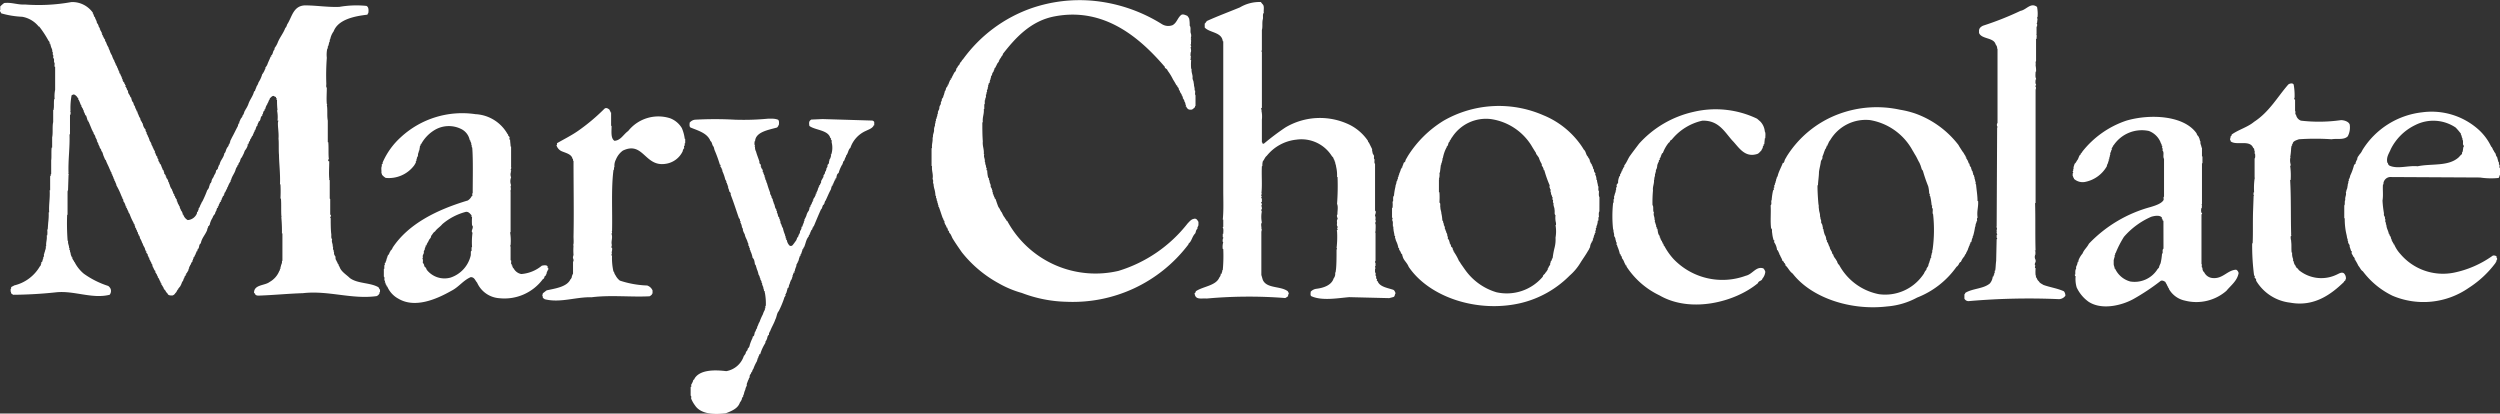
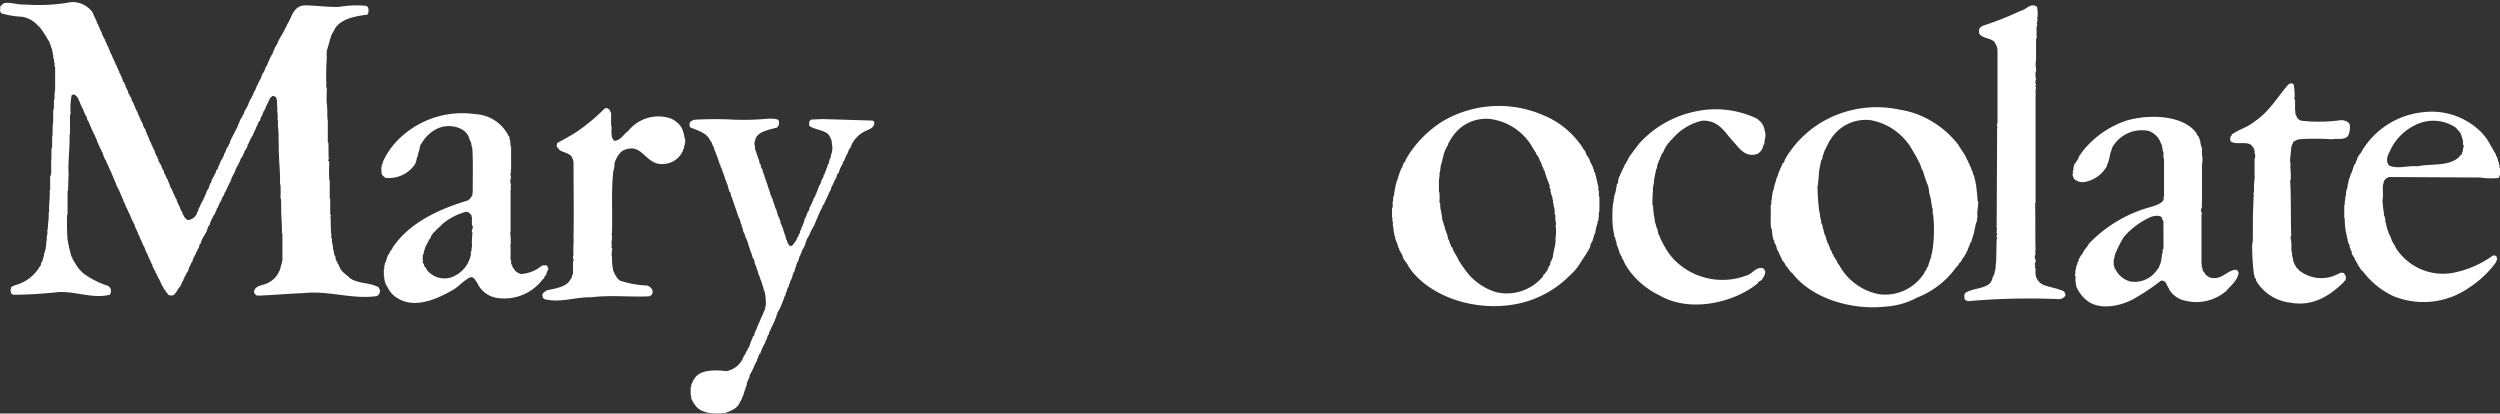
<svg xmlns="http://www.w3.org/2000/svg" width="241.83" height="40" viewBox="0 0 241.83 40">
  <rect x="0" y="0" width="241.83" height="40" fill="#333333" stroke="none" />
  <g id="グループ_7469" data-name="グループ 7469" transform="translate(-172.305 -267.268)">
-     <path id="パス_49030" data-name="パス 49030" d="M379.887,269.6a1.159,1.159,0,0,0,1.038.1c.424-.237.471-.712.85-1,.189-.094.424.047.566.095a.97.97,0,0,1,.189.284,3.181,3.181,0,0,1,.047.664c.141.189.047.474.095.712a.672.672,0,0,1,0,.522h.047v.095h-.047c.094.095,0,.333.047.475h-.048v.094c.048.094.095.1,0,.19,0,.094.094.378,0,.521,0,.142-.048.333.047.427,0,.048-.1.047-.047.1.048,0-.048.095,0,.047v.046c-.094.048.048.1.048.1a5.157,5.157,0,0,0,0,.853h.047c-.047.332.094.523.094.807-.046.238.142.38.095.617H383c-.047.236.094.378.047.662h.048c.047.144-.046.38.047.476v1.042c0-.047-.048,0-.048.049v.047a1.5,1.5,0,0,1-.283.237c-.189.047-.425,0-.472-.142-.094,0,0-.143-.141-.142,0-.1.047-.142,0-.19h-.048c.048-.142-.046-.237-.092-.333a.176.176,0,0,0-.047-.141c-.047-.048,0-.095-.048-.095h-.048c0-.046.047-.094,0-.142h-.047c0-.047.046-.094,0-.142h-.047a.363.363,0,0,0-.094-.237c-.048-.047,0-.094-.048-.094h-.048c.048-.237-.14-.143-.093-.379h-.048c0-.048,0-.095-.047-.1-.048-.046,0-.093-.047-.093h-.047c0-.048.046-.1,0-.1H381.3a6.329,6.329,0,0,0-.33-.569,5.1,5.1,0,0,0-.519-.853c-.047-.143-.142-.19-.283-.284,0-.047.046-.094,0-.095-2.36-2.751-5.806-5.787-10.619-4.886-2.359.427-3.869,2.135-5.049,3.651v.1c-.143.094-.142.236-.285.377v.048a.046.046,0,0,0-.047.047v.048c-.048,0-.048,0-.047.048v.047c-.046.1-.189.19-.189.332-.047-.047-.047,0-.046.048v.047c-.048,0-.1,0-.047.047v.048c-.047,0-.095.048-.047.048v.047c-.094,0-.094.048-.094.094v.047l-.047.049v.094c-.047-.047-.046,0-.047.047v.047a.4.4,0,0,0-.142.285c0,.095-.142.095-.094.285-.048,0-.049.048-.048.094v.1h-.047c-.048.047,0,.094,0,.19-.094-.048-.046.047-.047.094v.047c-.094,0-.095.048-.094.1v.048c-.1.047,0,.237-.094.283.047.19-.142.238-.048.427-.141.047,0,.237-.141.285.094.236-.094.332-.048.523h-.046v.377h-.047v.474h-.047c.047.475-.141.759-.095,1.233l-.046.095c0,.57,0,1.187.046,1.8-.046.473.142.758.094,1.232h.049c-.1.285.094.428.047.758.094.048,0,.19.094.286l.047.283h.047c0,.094-.047.191,0,.238h.047a3.244,3.244,0,0,0,.095.712c.142.047,0,.238.142.285-.047.236.142.331.094.568.048.142.142.191.141.38h.047c0,.048-.047.144,0,.191h.047c0,.047-.047.143,0,.191h.049c0,.046,0,.094,0,.141h.047c0,.049,0,.143.047.144.047.047,0,.142.047.141h.047c.094.286.189.569.285.806.14.142.188.38.329.521a2.765,2.765,0,0,0,.189.38c.094.1.142.237.235.331.047.047,0,.1.047.1h.047a9.713,9.713,0,0,0,10.759,4.838,13.462,13.462,0,0,0,6.7-4.6c.191-.19.331-.38.568-.427.283-.1.377.141.472.283v.286c0,.142-.142.236-.094.379-.189.143-.141.378-.237.474-.282.285-.33.758-.612.949a.354.354,0,0,1-.1.19,14.011,14.011,0,0,1-11.7,5.454,12.879,12.879,0,0,1-4.342-.854,9.837,9.837,0,0,1-2.263-.949,11.658,11.658,0,0,1-3.54-2.988c-.331-.474-.661-.949-.944-1.423,0-.048,0-.094-.046-.094a.767.767,0,0,0-.237-.381.219.219,0,0,0-.141-.236c0-.048.047-.095,0-.143h-.048a.066.066,0,0,0,0-.1h-.047a.952.952,0,0,0-.189-.378c0-.049.048-.1,0-.1h-.047c0-.094.047-.141,0-.188h-.048c0-.049,0-.1,0-.1h-.048c0-.048,0-.142-.047-.142-.141-.38-.235-.712-.378-1.091h-.047c.047-.19-.093-.238-.046-.381l-.048,0a.357.357,0,0,0-.048-.237c-.047-.049,0-.142-.046-.237h-.048c0-.048.048-.239-.048-.238a2.73,2.73,0,0,0-.093-.615,2.037,2.037,0,0,1-.094-.57h-.048c0-.142.047-.331-.046-.427.093-.474-.1-.76-.049-1.232l-.047-.047V281.6l.047,0c-.047-.425.095-.616.048-1.043h.047c-.047-.334.141-.475.095-.808l.047-.235c.093-.048,0-.284.093-.333v-.189h.046v-.238h.048c.046-.047,0-.142.047-.191a.587.587,0,0,0,.047-.282h.048c0-.046,0-.141,0-.189.047-.142.14-.237.14-.38,0-.282.189-.282.142-.568.047,0,.047-.048.047-.1V277c.095.048.048-.048.048-.095v-.048c.046-.094.187-.19.14-.331h.048c-.048,0,.095-.189.047-.331.048.047.095,0,.047-.046v-.049c.14-.095.094-.332.188-.379.048-.095.142-.141.1-.284.047.047.093,0,.094-.047v-.047c.048-.1.1-.239.143-.334.046,0,.094-.047.047-.094v-.048c.047,0,.094,0,.1-.048l0-.047.048-.046v-.048c.094-.143.141-.284.236-.426.141-.1.141-.237.188-.379a.406.406,0,0,0,.142-.238c.142-.048.142-.19.235-.332.1-.048.143-.238.237-.285a13.817,13.817,0,0,1,6.7-4.979,14.359,14.359,0,0,1,5.71-.712,15.248,15.248,0,0,1,6.843,2.276" transform="translate(-95.192 0)" fill="#fff" />
-     <path id="パス_49031" data-name="パス 49031" d="M416.475,267.827c.236.191.094.57.141.854-.141.141-.047.428-.093.616-.094.332,0,.76-.094,1.043v1.992a.046.046,0,0,0-.048.046l.049.1v5.406h-.048c-.048.048,0,.191.048.238h-.048a2.728,2.728,0,0,1,.047.9v2.18h.047c-.047.142.094.142.141.142a23.51,23.51,0,0,1,2.076-1.565,6.552,6.552,0,0,1,6.277-.239,4.692,4.692,0,0,1,1.746,1.566.065.065,0,0,0,0,.094h.046l.331.665v.236h.046c-.047.189.094.285.142.427,0,.094-.048.283.048.331,0,.142-.048.38.047.427,0,1.518,0,3.083,0,4.554h.047c.094.238-.142.427,0,.569v.284h-.046a.179.179,0,0,1,0,.284h.047l-.047.047c.093.047.047.522.047.806l-.047.048.046.094v2.7a.176.176,0,0,0-.047.142.047.047,0,0,0,.046.049v.33c-.047-.046-.047.048-.047.048l.046.189h-.046s0,.332,0,.38h.047c.047.1-.047.286.047.333.049.095-.047.284.1.284,0,.048-.048.143,0,.19h.046c.19.569.945.664,1.511.854.141.047.188.237.236.332-.1.143-.048.332-.236.378l-.378.1-3.87-.095c-1.132.095-2.643.379-3.68-.1-.1-.095-.046-.285-.047-.427a.921.921,0,0,1,.566-.284c.756-.094,1.463-.379,1.652-1a.692.692,0,0,0,.143-.57h.046l.048-.379c.046-.521.046-1.233.046-1.848l.049-.048a.063.063,0,0,1,0-.093h-.047a9.153,9.153,0,0,0,.047-1.611c-.094-.143.19-.191,0-.238a.432.432,0,0,0,.048-.236c-.1-.1-.049-.237-.048-.381,0,0-.047-.236.048-.332.047-.094-.1-.189-.048-.427h.048l-.048-.047h.048c-.048-.142.095-.71-.048-1a23.267,23.267,0,0,0,.048-2.608h-.049a3.422,3.422,0,0,0-.093-1c0-.142-.095-.285-.094-.475-.1,0,0-.142-.095-.142,0-.046,0-.095,0-.095h-.047c0-.188-.142-.237-.19-.331a3.474,3.474,0,0,0-3.4-1.565,4.244,4.244,0,0,0-2.879,1.565c-.188.143-.236.379-.377.521a1.465,1.465,0,0,0-.048.475h-.047c-.048.852.047,1.85-.048,2.656h.048v.094c-.049-.044-.1,0-.048.048,0,.046-.047.047,0,.095h.047c-.095,0,0,.047,0,.095-.1,0-.049.048-.049.095a.047.047,0,0,0,.048.047v.333c-.049,0-.1.047-.049.094,0,0-.047.047,0,.046h.048v.189c-.048,0-.1.049-.049.049a.7.7,0,0,1,.049.332h-.048c0,.047,0,.143,0,.191h.048a2.8,2.8,0,0,0,0,1.089c-.142.189,0,.428-.049.665h.048v.1h-.048c0,.095.094,0,0,.095v4.221c.048.141.094.331.142.473.376.855,1.7.57,2.406,1.091.047.048.046.144.094.143.048.143-.094.191-.047.331a1.393,1.393,0,0,1-.284.19,45.218,45.218,0,0,0-7.6.048c-.425-.047-.991.143-1.133-.332l-.047-.189c.095,0,.094-.095.141-.191.708-.473,1.935-.521,2.265-1.326a.543.543,0,0,0,.142-.381c.094.048.093,0,.094-.046v-.048a.421.421,0,0,0,.047-.237h.047a14.846,14.846,0,0,0,.048-2.04h-.048a1.531,1.531,0,0,1,.048-.664c-.094,0-.047-.237-.047-.331.048,0,.048-.095.047-.142h-.048v-.332h.048c0-.189.046-.473-.048-.616v-.048h.048c0-.095,0-.522,0-.712h-.048c.094-.854.048-1.943.048-2.845V271.432h-.048c-.094-.9-1.274-.806-1.746-1.329v-.379c.1-.046.142-.237.284-.285.943-.427,2.076-.853,3.115-1.279a3.716,3.716,0,0,1,2.029-.523Z" transform="translate(-122.06 -0.174)" fill="#fff" />
    <path id="パス_49032" data-name="パス 49032" d="M181.3,268.707c0,.048-.048.094,0,.094h.047c0,.047-.047.094,0,.095h.047c-.047.142.047.191.094.237.048.238.189.332.189.57h.046c0,.047,0,.094.049.094.046.049,0,.1.046.143h.048c-.048.143.046.189.094.235v.143h.047a.173.173,0,0,0,.047.142c.048,0,0,.047.048.1h.046c0,.049-.047.1,0,.143h.048c0,.046-.048.094,0,.142h.048c0,.047,0,.095,0,.143h.048a.75.75,0,0,0,.189.33c-.048.095.047.19.094.238a.181.181,0,0,0,.046.143c.047.047,0,.094.047.141h.048a.066.066,0,0,0,0,.1h.047c0,.047-.047.094,0,.094h.047c0,.048,0,.093,0,.142h.046a.168.168,0,0,0,.047.142,1.8,1.8,0,0,0,.235.522,1.818,1.818,0,0,0,.236.522s0,.046,0,.094h.047a.174.174,0,0,0,.048.142c.048.048,0,.1.048.142h.046c0,.048-.047.1,0,.1h.046a.359.359,0,0,0,.095.238.176.176,0,0,0,.049.142c.045.048,0,.095.046.142h.047c0,.047-.047.095,0,.141h.048c0,.05-.047.1,0,.1h.047c0,.046,0,.093,0,.093h.047c0,.048,0,.143.048.142.046.048,0,.1.047.143h.047c0,.047-.047.094,0,.142h.047c0,.048-.047.093,0,.141h.047c-.047.1.047.142.094.19s0,.143.048.144l.048,0c0,.047-.049.094,0,.094h.048c0,.047-.048.143,0,.19h.046c0,.046,0,.094,0,.094h.047a.34.34,0,0,0,.142.284c-.048.237.141.331.189.521.047.048,0,.1.046.094h.048c.047.191.094.427.19.475.047.046,0,.094.047.144h.047c0,.047-.047.1,0,.143h.048c0,.047-.048.095,0,.095h.048c0,.048,0,.142,0,.142h.047a.176.176,0,0,0,.046.143c.047.047,0,.094.047.142h.048c0,.047-.048.095,0,.095h.047a.512.512,0,0,0,.094.285c0,.046,0,.094.048.093,0,.19.188.237.141.427h.048c0,.047,0,.1,0,.1h.048c0,.046,0,.094.047.094.048.048,0,.142.048.142h.046a.938.938,0,0,0,.282.616c-.046.142.048.191.094.284,0,.047,0,.1,0,.142h.048c0,.049,0,.1.047.1,0,.142.142.237.142.427l.048,0c0,.049,0,.1,0,.144h.047c0,.046,0,.093.047.094.047.047,0,.1.047.143h.048c-.047.142.048.19.095.283v.1h.046a.959.959,0,0,0,.191.379c0,.047-.048.095,0,.143h.046c0,.047,0,.093,0,.141h.047a.262.262,0,0,0,.142.237c-.047.143.047.19.095.237a.264.264,0,0,0,.095.284.3.3,0,0,0,.141.238,3.076,3.076,0,0,0,.143.38c.046.046,0,.143.093.143.048.094.047.19.094.237-.047.142.094.189.142.284,0,.047-.048.094,0,.094h.047c0,.048,0,.1,0,.142h.047c0,.047,0,.094.048.094.047.048,0,.1.047.1h.047a.269.269,0,0,0,.095.285c0,.046,0,.143,0,.143h.046a1.063,1.063,0,0,0,.236.521s0,.047,0,.094h.047a.179.179,0,0,0,.048.143c0,.143.095.19.142.283a.067.067,0,0,0,0,.1h.047c0,.143.095.237.189.38,0,.045-.046.094,0,.142h.047c0,.049-.047.1,0,.1h.048c-.047.142.094.189.094.284.048.047,0,.095.049.094h.046c-.047.191.094.237.095.378a.716.716,0,0,1,.189.428h.048a.92.92,0,0,0,.424.521,1.034,1.034,0,0,0,.9-.664v-.094c.046-.047.141-.094.094-.19.047,0,.1-.048.047-.094v-.048a.962.962,0,0,0,.19-.379c.093-.1.093-.237.188-.332a10.634,10.634,0,0,0,.471-1.09.762.762,0,0,0,.189-.333V285.4c.047.048.094,0,.047-.047v-.046c.048,0,.1-.047.047-.1v-.048c.048.047.095,0,.095-.047v-.047l.047-.048v-.094a1.16,1.16,0,0,1,.188-.332c.047-.237.237-.332.235-.617.094-.094.238-.191.189-.331.048,0,.094-.048.047-.048v-.1c.046.047.094,0,.046,0v-.1c.143.047.048-.095.1-.142.094-.332.378-.568.424-.949.142-.094.141-.331.235-.474.048-.141.189-.189.189-.378a.048.048,0,0,0,.048-.048v-.048c.048.046.048,0,.047-.047v-.047c.047,0,.047-.048.047-.1v-.046l.189-.381c.189-.332.378-.758.567-1.09v-.142c0,.046.046,0,.046,0v-.095c.048.047.1,0,.048-.045v-.049c.048,0,.095,0,.048-.047v-.048c.094-.142.094-.284.235-.38-.047-.1.141-.1.048-.189.188-.142.141-.379.283-.522V278.1a2.986,2.986,0,0,0,.283-.522c.141-.474.471-.806.566-1.279.048,0,.094,0,.095-.049V276.2c.046-.094.094-.237.141-.331v-.046a.95.95,0,0,0,.189-.38,2.746,2.746,0,0,0,.377-.853c.047.047.094,0,.047-.046v-.05c.047,0,.095,0,.095-.046V274.4a.165.165,0,0,0,.047-.094v-.047c.049.047.048,0,.049-.048v-.048c.047,0,.093-.047.046-.047v-.1a1.436,1.436,0,0,0,.189-.285c.094-.285.236-.523.33-.806.048.048.095,0,.047-.046v-.049c.188-.092.142-.379.284-.52v-.048c.046,0,.093-.046.046-.046v-.1a2.064,2.064,0,0,0,.283-.474c.189-.521.566-.948.755-1.471.141-.093.141-.331.235-.425.425-.712.567-1.707,1.652-1.756,1.132,0,2.218.192,3.35.143a9.545,9.545,0,0,1,2.6-.094c.235.094.235.426.188.71-.047,0-.047.094-.094.142-1.274.143-2.832.476-3.256,1.613a1.851,1.851,0,0,0-.33.759c-.095.046,0,.237-.095.284-.048.143-.048.332-.141.428v.189h-.047a2.8,2.8,0,0,0-.048.9,22.364,22.364,0,0,0-.047,2.514c0,.094-.046.331.047.378,0,.522-.047,1.044,0,1.565l.047.1h-.047c.095.426,0,1.043.095,1.518v2.085h.047c.047.522,0,1.045.047,1.566.047.142-.094.047-.047.236.047.048.047.048.093.048,0,.57-.047,1.139,0,1.659h.048c-.142.047,0,.144,0,.191v1.754l.047.048c0,.522,0,1.043,0,1.517h.046c.093.191-.142.238,0,.332,0,.475,0,1,.047,1.47.046.19-.048.428.094.569-.094.284.094.427.048.711h.047c0,.095-.047.285.048.331a.438.438,0,0,0,.046.238c-.046.19.1.332.142.427a.458.458,0,0,0,.094.379.144.144,0,0,0,.048.094c.048.1.048.19.14.237a.369.369,0,0,0,.1.238c.14.473.659.759.991,1.091.754.568,1.982.427,2.783.9a1.189,1.189,0,0,0,.142.239v.235c-.048-.048-.048.047-.048.095v.047a.048.048,0,0,0-.048.048.511.511,0,0,1-.236.189c-2.407.332-4.672-.568-7.125-.285-1.464.047-2.879.19-4.3.237-.141,0-.329-.047-.329-.19-.049,0,0-.047-.049-.046h-.047c-.048-.854,1.038-.711,1.51-1.09a2.119,2.119,0,0,0,.944-1.091c.047,0,.047-.094.047-.094v-.095h.048c.047-.048,0-.095,0-.191h.046c0-.237.142-.284.1-.567l.047,0v-2.656h-.047a13.566,13.566,0,0,0-.047-1.422c0-.1-.048-.143.048-.19h-.049c-.048-.521,0-1.186-.047-1.755h-.048a13.1,13.1,0,0,0,0-1.375h-.047c.047-1-.094-2.136-.094-2.846-.047-.475,0-1.186-.048-1.565.048-.617-.094-1.186-.047-1.66.047,0,0-.046.047-.094h-.094a3.25,3.25,0,0,0-.048-1h.048a7.345,7.345,0,0,1-.048-1h-.046v-.19H199c.048-.143-.142-.1-.189-.191-.188-.048-.283.143-.424.237.093.1-.1.1-.047.19a.047.047,0,0,0-.048.048v.095c-.047-.048-.094,0-.047.047v.046c-.094,0-.047.1-.094.143a1.109,1.109,0,0,0-.19.474c-.046-.047-.093,0-.045.048v.048c-.143.095-.143.191-.189.38-.047-.048-.047.046-.047.093v.048c-.189.094-.143.332-.236.475,0,.094-.189.046-.095.189-.094,0-.093.047-.094.1v.047c-.094,0,0,.094-.047.143-.143.094-.143.331-.235.473-.049,0-.049.047-.049.095v.048a.046.046,0,0,0-.048.046v.047c-.049-.047-.048.049-.048.049v.094c-.047-.047-.094,0-.047,0v.094c-.093.047-.14.189-.188.284s-.142.142-.094.284c-.047,0-.094,0-.094.046v.048a.164.164,0,0,0-.047.1v.047a.047.047,0,0,0-.047.048v.047c-.048-.047-.094,0-.048.048v.047a1.4,1.4,0,0,1-.189.379c-.142.143-.141.333-.236.476-.047.1-.094.189-.141.285a.407.407,0,0,0-.142.284l-.045.046v.095c-.048.048-.19.191-.143.333-.047-.047-.093,0-.094.047v.047a.932.932,0,0,0-.189.379c-.1.333-.332.57-.425.949-.094,0,0,.1-.047.142a2.146,2.146,0,0,0-.283.569c-.047,0-.047,0-.047.046v.049a2.743,2.743,0,0,0-.189.38c-.047,0-.047,0-.047.047v.047c-.048,0-.048.048-.049.1v.045c-.047,0-.094.048-.046.048v.095c-.048-.049-.094,0-.095.047v.048a.047.047,0,0,0-.048.046l0,.048c-.048,0-.048.048-.048.1v.049c-.047,0-.047,0-.047.044v.049c-.047-.047-.094.048-.047.047v.1c-.094-.046-.094,0-.094.048v.046l-.048.048v.047c-.048,0-.048.048-.048.1v.046c-.047,0-.047,0-.046.047v.048c-.047-.047-.094.048-.046.048v.094c-.1-.047-.1,0-.095.049v.047a.168.168,0,0,0-.046.095v.048a.7.7,0,0,0-.141.332.827.827,0,0,0-.236.378,1.892,1.892,0,0,0-.284.712c-.047,0-.094,0-.047.047v.049c-.046-.048-.094,0-.093.047v.047a.651.651,0,0,0-.1.285c-.188.473-.518.759-.613,1.28-.188.1-.141.38-.236.522-.048,0-.048,0-.047.046v.049c-.093-.049-.047.047-.047.095v.047c-.093,0-.094.048-.094.094v.046c0-.046-.048,0-.048.05v.047a.046.046,0,0,0-.048.047v.095c-.048-.047-.094,0-.048.048v.046c-.048,0-.094,0-.047.047v.048c-.093,0-.093.048-.093.1v.046l-.048.048v.1c-.048-.048-.047.048-.047.094v.048c-.094.046-.142.191-.188.332,0-.048-.048,0-.049.049v.047c-.047,0-.047,0-.047.046v.047c-.048,0-.048.1-.048.1v.094c-.048-.047-.094,0-.048.047v.048c-.047.094-.141.237-.188.332-.047,0-.095.046-.047.045v.1c-.048-.048-.095,0-.048.047v.048c-.094,0-.093.047-.094.095v.047a.045.045,0,0,0-.047.047v.048a.046.046,0,0,0-.047.047v.1c-.048-.049-.095,0-.048.046v.048c-.141.095-.141.284-.237.428-.047.141-.14.189-.188.284a.046.046,0,0,0-.047.047v.047c-.143.095-.143.284-.284.379a.483.483,0,0,1-.284.238c-.189,0-.424,0-.472-.189a.873.873,0,0,1-.235-.331c-.095,0-.048-.1-.141-.144a.253.253,0,0,0-.095-.191c0-.045,0-.093-.048-.093-.047-.047,0-.1-.047-.094h-.047c0-.047.047-.1,0-.142h-.048a.361.361,0,0,0-.094-.237.146.146,0,0,0-.047-.1c0-.1-.1-.189-.143-.238,0-.045.048-.093,0-.094h-.047a.368.368,0,0,0-.094-.238c-.048-.046,0-.094-.048-.094h-.047c0-.047.048-.095,0-.141H187.3a.067.067,0,0,0,0-.095h-.048c-.048-.141-.095-.19-.143-.332h-.046c0-.048.046-.095,0-.142h-.046c0-.048.047-.1,0-.143h-.048a.368.368,0,0,0-.094-.238c-.048-.093-.048-.189-.142-.236,0-.049.047-.094,0-.142h-.047c0-.048,0-.1,0-.1h-.046c0-.045,0-.093-.048-.093.048-.143-.094-.239-.142-.286,0-.048.047-.095,0-.142H186.4s0-.046,0-.1h-.047c0-.283-.236-.426-.236-.663h-.048a1.729,1.729,0,0,0-.235-.521v-.142h-.048c0-.048,0-.1-.047-.1-.048-.048,0-.1-.048-.143h-.048c.048-.144-.047-.19-.094-.284v-.1H185.5a.406.406,0,0,0-.141-.285c0-.047.048-.095,0-.143h-.048c.048-.141-.048-.189-.094-.235a.174.174,0,0,0-.047-.144,5.155,5.155,0,0,1-.329-.757h-.048a.067.067,0,0,0,0-.1h-.047c0-.141-.094-.236-.142-.378-.048-.047,0-.1-.048-.1h-.047c0-.047.047-.142,0-.142h-.046a1.065,1.065,0,0,0-.237-.521c.048-.142-.047-.189-.094-.284v-.094h-.049a.175.175,0,0,0-.046-.145,6.36,6.36,0,0,0-.472-.995c0-.141-.095-.237-.142-.427h-.048c.048-.142-.14-.238-.093-.379h-.047a.175.175,0,0,0-.048-.143c-.048-.047,0-.094-.048-.142H183.1c0-.095,0-.191-.094-.237v-.1h-.048a.176.176,0,0,0-.047-.142c-.093-.285-.284-.569-.378-.9h-.046c-.049-.1-.1-.236-.143-.332-.093-.189-.093-.426-.236-.521a.337.337,0,0,0-.141-.285.7.7,0,0,0-.142-.332c0-.047,0-.142-.047-.142-.049-.048,0-.1-.049-.143h-.046c0-.047.046-.094,0-.142h-.046c0-.047.046-.094,0-.141l-.047,0c0-.046,0-.095,0-.095h-.048a.5.5,0,0,0-.094-.284c-.047,0,0-.1-.094-.1,0-.046.047-.094,0-.141H181.3c0-.046,0-.095,0-.095h-.048a.173.173,0,0,0-.048-.143c-.093-.237-.235-.568-.33-.806h-.047c0-.047.047-.093,0-.094h-.048c-.046-.191-.093-.334-.14-.475-.048-.048-.048-.048-.095-.047,0-.143-.094-.238-.141-.379a.174.174,0,0,0-.047-.142c-.048-.049,0-.094-.048-.143h-.048a.248.248,0,0,0-.093-.191v-.141h-.048a4.9,4.9,0,0,0-.189-.474c-.095,0,0-.189-.1-.191a.738.738,0,0,0-.33-.331c-.095-.047-.236.047-.283.094v.048a6.926,6.926,0,0,0-.094,1.424v.047h-.048c.095.046.048.237.048.331h-.048v1.9l-.047,0c.047,1.281-.141,2.467-.094,3.746l-.048,0c.048.048.095.095.048.188l-.048,1.472-.046.047h.046c-.046,0-.047.1-.047.1,0,.663,0,1.47,0,2.227H178.8a22.624,22.624,0,0,0,.047,2.515h.048c-.048.284.1.427.095.712h.047c0,.046-.046.141,0,.189h.047c-.048.19.093.237.046.427h.048a.285.285,0,0,0,.047.191c.048.047,0,.095.048.095h.047c0,.047-.047.094,0,.142h.048a.065.065,0,0,0,0,.094h.047c0,.048,0,.1,0,.1h.048c0,.045,0,.093.047.093a3.542,3.542,0,0,0,.9,1.139,8.453,8.453,0,0,0,2.36,1.185.7.7,0,0,1,.236.285.587.587,0,0,1-.095.57c-1.7.427-3.445-.427-5.191-.237a41.123,41.123,0,0,1-4.153.237c-.094-.095-.234-.095-.187-.285h-.047v-.284a.047.047,0,0,0,.047-.047v-.094c.046-.1.188-.1.283-.19a3.911,3.911,0,0,0,2.5-1.85.269.269,0,0,0,.094-.284c.047.047.094-.047.047-.047V292.8c.095.046.095-.048.095-.094v-.048c.047.048.047-.048.047-.1v-.047c.048,0,.047-.048.047-.095v-.1c.141,0,0-.237.094-.284V291.9h.049c0-.236.141-.332.094-.616h.047c-.047-.38.1-.616.048-1.043h.048a2.263,2.263,0,0,0,0-.568h.048l.047-.665a6.2,6.2,0,0,0,.047-1h.048c-.048-.758.094-1.327.047-2.133h.046V284.5c.049,0,.049,0,.1-.047-.142,0-.047-.093,0-.142v-1.328c.047-.236,0-.948.047-1.233h.047c0-.19,0-.664,0-1,.094-.379,0-1.089.1-1.47h0V278.1h.094c-.142-.049,0-.094-.048-.095.048-.19,0-.616.048-.949h.047a2.993,2.993,0,0,1,.048-.9v-2.228h-.047c-.047-.142.047-.332-.047-.427-.048-.142.047-.333-.095-.427,0-.095.047-.284-.047-.332,0-.094.047-.237-.048-.284.048-.237-.141-.38-.141-.617h-.048c0-.047.048-.094,0-.141H177.1a.271.271,0,0,0-.1-.285,9.861,9.861,0,0,0-.9-1.376h-.048a2.633,2.633,0,0,0-1.6-.948,8.654,8.654,0,0,1-2.029-.332c-.048-.141-.19-.236-.094-.331v-.334a2.7,2.7,0,0,1,.378-.331c.707-.095,1.321.19,2.027.143a17.742,17.742,0,0,0,4.485-.238,2.436,2.436,0,0,1,2.076,1.043" transform="translate(0 -0.201)" fill="#fff" />
    <path id="パス_49033" data-name="パス 49033" d="M570.071,268.474a3.438,3.438,0,0,1,.047,1c-.047,0-.047.047-.047.094l.048.047-.048.427a.046.046,0,0,0-.047.047c.094,0,.047.19.048.284h-.048v.759h-.048c.1.047.048.237.048.38.047.046-.093.047-.048.141v2.04c-.093.237,0,.1-.047.379h.047l-.047.047h0a2.562,2.562,0,0,1,.047.617h-.046c0,.191-.047.522.046.664v.1h-.046c0,.14-.047.379.046.473v.094c-.093,0-.046.094-.046.143.094.093,0,.189,0,.33v10.909h-.048c.048,1.47,0,3.083.047,4.6h-.095c.141.047.047.236.095.379h-.095l.1.047h-.048a.541.541,0,0,0,.048.474v.237h-.046c0,.095-.1.237.047.332h-.047c.047,0-.1.19.047.237a3.474,3.474,0,0,0,0,.711h.046c0,.048-.046.143,0,.191h.048a.657.657,0,0,0,.236.379c.048.143.284.237.424.333.661.237,1.37.331,1.983.615a.672.672,0,0,1,.141.428.793.793,0,0,1-.613.332,66.861,66.861,0,0,0-8.73.189.441.441,0,0,1-.425-.238v-.425c.046,0,.046-.048.1-.143.707-.427,1.744-.379,2.359-.9a1.2,1.2,0,0,0,.283-.663c.095,0,.047-.048.095-.095v-.095c.046.047.047-.048.046-.1v-.047h.048v-.238h.047c.048-.238.048-.616.094-.948l.047-2.087.048-.048c0-.046,0-.094-.046-.094v-.284c.142-.047-.047-.143,0-.238V290.2a.044.044,0,0,1,.046-.046c-.14,0,.049-.191-.047-.333,0-.047-.047-.094,0-.1l.046-9.58h.049l-.049-.047h.049L566.2,280s-.046-.238.048-.283v-7.21H566.2c.049-.189-.094-.332-.14-.426-.189-.665-1.369-.475-1.6-1.091v-.333a.046.046,0,0,0,.047-.047v-.046a.8.8,0,0,1,.376-.285,29.659,29.659,0,0,0,3.587-1.423c.567-.094.991-.852,1.6-.38" transform="translate(-200.719 -0.538)" fill="#fff" />
    <path id="パス_49034" data-name="パス 49034" d="M622.045,283.854a5.932,5.932,0,0,1,.093,1.232h.047l-.094.049h.047a.145.145,0,0,0,0,.189l.046,0v1.091c.094.095-.047.332.094.378a.741.741,0,0,0,.473.57,15.1,15.1,0,0,0,3.869-.049c.329,0,.755.143.85.428a1.823,1.823,0,0,1-.19,1.136c-.376.381-1.039.191-1.557.285a23.543,23.543,0,0,0-3.162,0c-.283.1-.614.19-.614.475-.046,0-.094.047-.046.1v.047h-.047c-.047.046,0,.143-.047.19a7.177,7.177,0,0,1-.1.949h.047v.046c-.049,0-.049.095-.049.142a1.428,1.428,0,0,0,.049.475v.143h-.047a6.673,6.673,0,0,1,.049,1.375h-.049c.1,1.707.049,3.65.1,5.264-.047.1.095.047-.047.191a1.322,1.322,0,0,0,.047.426v.1c.047.284,0,.71.048,1.042h.046a1.327,1.327,0,0,0,.093.618v.19h.048a.29.29,0,0,0,.046.19.3.3,0,0,0,.141.237.064.064,0,0,0,0,.094h.047c0,.19.236.19.236.333a3.432,3.432,0,0,0,3.68.475c.237-.1.472-.286.708-.143a.664.664,0,0,1,.19.617c-.047-.048-.047,0-.047,0v.095a.208.208,0,0,0-.141.142c-1.228,1.187-2.879,2.419-5.192,1.992a4.414,4.414,0,0,1-3.3-2.134c.048-.143-.094-.237-.141-.284,0-.094.047-.142,0-.189l-.046,0a22.076,22.076,0,0,1-.189-3.129h.046c.048-1,0-2.181.048-3.319l.046-1.282h.049l-.049-.047h.049c-.094,0-.049-.19-.049-.284h.049a6.568,6.568,0,0,1,.046-1.328c-.1,0,.1,0,0-.094v-1.849c.095-.094.047-.332.047-.475h-.047c0-.094.047-.284-.046-.331.046-.143-.048-.19-.094-.237-.33-.807-1.607-.19-2.171-.617,0-.046,0-.095,0-.095h-.046c-.047-.19.048-.238.047-.426.093,0,.094-.1.094-.142.661-.476,1.556-.713,2.171-1.235,1.463-.947,2.265-2.418,3.3-3.6.1-.094.425-.191.521,0" transform="translate(-227.872 -8.424)" fill="#fff" />
    <path id="パス_49035" data-name="パス 49035" d="M286.69,288.832a.143.143,0,0,0,.047.1c.048.047,0,.095.047.142h.049v1.281l.046.046c0,.522-.095,1.186.282,1.424.615-.048.851-.617,1.322-.949a3.729,3.729,0,0,1,4.059-1.233,2.251,2.251,0,0,1,1.132.949,3.79,3.79,0,0,1,.282,1.043H294v.428h-.048v.237h-.046c-.048.1,0,.19,0,.236a.41.41,0,0,0-.143.286,2.157,2.157,0,0,1-1.7,1.233c-1.98.285-2.123-2.229-4.1-1.28a1.987,1.987,0,0,0-.661.852,1.293,1.293,0,0,0-.142.759h-.047v.238h-.048c-.235,1.8-.094,3.984-.141,5.927h-.048c.048,0,.047.139.047.235-.047,0-.093,0-.047.047.143.428-.093.712.047,1.139-.094-.048-.048.047-.047.094s-.046.1,0,.1h.048c.048.285-.093.426,0,.617-.093,0-.048.095-.048.144h.048a5.721,5.721,0,0,0,.142,1.564h.048a.709.709,0,0,0,.141.333,1.521,1.521,0,0,0,.424.522,9.361,9.361,0,0,0,2.643.474.858.858,0,0,1,.519.476v.331c-.046-.047-.094,0-.047.048a1,1,0,0,1-.235.188c-1.841.095-3.776-.14-5.615.095-1.511-.046-3.021.57-4.531.191-.1-.094-.237-.095-.189-.333h-.048v-.142c.048.047.1,0,.048,0v-.1c.142-.095.236-.19.378-.284.849-.19,1.982-.332,2.311-1.093.048,0,.1,0,.047-.046V305.1h.048a1.153,1.153,0,0,1,.141-.427v-1.139h.048c-.048-.048,0-.046-.048-.048.143-.141-.046-.236,0-.473.048-.048,0-.049.049-.143a5.382,5.382,0,0,1,0-.9.047.047,0,0,0-.048-.047c.094-.095.047-.57.047-.853.048-2.181,0-4.838,0-7.305-.094,0,0-.19-.093-.19-.094-.474-.661-.568-1.086-.758a.928.928,0,0,1-.472-.569c.095-.048.049-.142.048-.19.66-.38,1.417-.76,2.029-1.186a18.964,18.964,0,0,0,2.548-2.134c.188-.19.425,0,.519.094" transform="translate(-55.414 -10.935)" fill="#fff" />
    <path id="パス_49036" data-name="パス 49036" d="M507.349,290.1a1.6,1.6,0,0,1,.424.949c.094.142.048.428.048.664h-.047c0,.142-.046.379-.047.57h-.048c-.047.047,0,.094-.047.189-.047-.047-.048.048-.047.1v.046a.048.048,0,0,0-.048.048v.094c-.047-.047-.094,0-.047.048v.047c-.048,0-.1,0-.048.049-.141.093-.236.284-.424.331-1.228.38-1.794-.711-2.408-1.327-.754-.854-1.32-1.945-2.878-1.9a5.285,5.285,0,0,0-2.972,1.848c-.189.048-.143.238-.284.285a3.553,3.553,0,0,0-.567,1,.161.161,0,0,0-.094.047v.047a.169.169,0,0,0-.048.1v.047c-.047-.047-.048.047-.048.047v.094c-.048-.047-.048,0-.048,0v.1h-.046c-.048.047,0,.093,0,.189-.047-.047-.095,0-.1.048v.048c0,.141-.142.19-.094.332h-.048c-.046.048,0,.143,0,.189h-.046c.046.236-.143.284-.1.522a.3.3,0,0,0-.047.19h-.046c.046.284-.1.332-.047.568h-.048c.048.38-.142.664-.094,1.043a12.735,12.735,0,0,0-.047,1.423c.142.142,0,.57.142.711-.094.285.095.428.048.712h.047c0,.1-.047.238.047.284a.3.3,0,0,0,.047.191c.046.094,0,.142.047.237h.048c0,.047-.049.094,0,.142h.047c.048.239.048.569.236.711,0,.048-.046.095,0,.143h.046c0,.047-.047.095,0,.1h.047c0,.047,0,.141,0,.141h.047c0,.047,0,.094.048.094.047.048,0,.094.048.142h.047c0,.048-.047.1,0,.095h.048c0,.047-.048.095,0,.095H498c0,.047,0,.094,0,.142h.048a6.17,6.17,0,0,0,.9,1.281,6.546,6.546,0,0,0,6.984,1.612c.661-.142.991-.948,1.7-.712a.765.765,0,0,1,.189.332,1.2,1.2,0,0,1-.284.664c-.045.237-.377.191-.424.428-2.218,1.849-6.513,2.94-9.532,1.185a7.828,7.828,0,0,1-3.162-2.75c-.047-.048,0-.095-.047-.142h-.047c-.047-.1-.095-.19-.142-.286a1.226,1.226,0,0,0-.236-.425.276.276,0,0,0-.095-.238c-.046-.048,0-.1-.047-.142h-.048a4.382,4.382,0,0,0-.188-.617c-.048-.048,0-.095-.048-.143h-.047c0-.047.048-.142,0-.142h-.047c0-.1.047-.238-.047-.283,0-.048,0-.1,0-.143h-.048a.586.586,0,0,0-.141-.428c.047-.237-.095-.378-.049-.616H493.1a11.965,11.965,0,0,1,0-2.608h.046V297.6h.048v-.333h.047c0-.236.143-.33.1-.521h.047c0-.094,0-.19,0-.285h.047c.047-.047,0-.142,0-.237.047-.094.189-.19.143-.333a1.671,1.671,0,0,1,.14-.521c.047,0,.1-.047.047-.047v-.094a1.167,1.167,0,0,0,.19-.426c.046.047.094,0,.046-.047V294.7c.048,0,.1-.047.048-.093v-.048c.048,0,.094,0,.095-.048v-.047c.094,0,0-.094.047-.142.236-.285.378-.711.567-.948.236-.332.566-.76.849-1.138a10.036,10.036,0,0,1,5.285-3.083,9.267,9.267,0,0,1,6.135.665Z" transform="translate(-164.754 -11.067)" fill="#fff" />
-     <path id="パス_49037" data-name="パス 49037" d="M317.545,290.762a1.685,1.685,0,0,1,.473.094c.142.1.094.332.1.475l-.048.047v.049a.651.651,0,0,1-.142.189c-.85.238-2.076.428-2.123,1.328h-.047c0,.142-.047.332.047.427l-.047.046c0,.049,0,.049.047.047a.784.784,0,0,0,.093.474c.1.38.236.665.332,1-.047.143.094.238.14.286,0,.094-.046.141,0,.19h.047c-.094.188.142.143.095.332h.048c0,.047-.048.143,0,.19h.046c0,.048,0,.1,0,.142h.048c0,.047,0,.142.047.141.048.1,0,.143.048.238h.047c-.047.142.046.238.094.332,0,.048,0,.1,0,.143h.048a8.5,8.5,0,0,0,.33,1c-.048.144.094.19.094.332h.048c-.048.141.047.19.1.284,0,.19.093.237.092.38.142.189.1.474.236.569.048.094,0,.142.048.189h.046c0,.047-.047.142,0,.19h.047c0,.048-.047.1,0,.143h.048a.266.266,0,0,0,.095.284c.047.047,0,.143.047.19h.047c0,.047-.047.095,0,.142h.047a.458.458,0,0,0,.095.379.746.746,0,0,0,.14.332,3.143,3.143,0,0,0,.19.616c.047.1,0,.142.047.191h.046c0,.046-.047.141,0,.189h.048c0,.047-.048.1,0,.141h.046a.932.932,0,0,0,.284.569c.283.1.33-.189.471-.284v-.048a.765.765,0,0,0,.237-.426c.046-.048.141-.141.141-.237s.141-.143.094-.238c.047,0,.047-.049.047-.094v-.048c.047-.142.189-.237.141-.474.047.047.094,0,.095-.047V301.1c.046,0,.047-.047.047-.094v-.047c.047.047.047-.048.047-.048v-.095c.093.048.047-.046.048-.095v-.047c.095,0,.047-.048.048-.1v-.047a2.78,2.78,0,0,0,.19-.379,1.154,1.154,0,0,1,.189-.427c.095-.1.1-.285.141-.428.048.047.094,0,.048-.047V299.2a.973.973,0,0,0,.19-.379c.046,0,.047-.046.047-.1v-.047c.094.047.047-.049.048-.094.047-.143.189-.238.189-.382.094,0,.048-.094.047-.14v-.048c.14.048.047-.095.095-.142a.922.922,0,0,0,.141-.379c.048,0,.047-.047.048-.095v-.047c.047,0,.094-.047.048-.095v-.048c.048,0,.095,0,.095-.047v-.047c.047-.1.142-.19.095-.285.047-.142.142-.238.19-.379.046,0,.046-.095.046-.095v-.095c.047-.094.19-.19.141-.379.094,0,.094-.048.1-.1v-.047c.046-.047.048-.1.048-.189a.27.27,0,0,0,.094-.284c.048-.1.188-.143.141-.333.047-.047.047-.095.046-.189a.7.7,0,0,0,.142-.332c.046,0,0-.141,0-.19h.046a2.125,2.125,0,0,0,.049-1.091c-.048-.143.047-.285-.095-.333,0-.048.047-.094,0-.142h-.047c-.189-.806-1.462-.759-2.029-1.185-.048-.332-.048-.474.188-.616l1.085-.049,4.766.144a.258.258,0,0,1,.235.142v.333c-.047-.05-.094,0-.047,0-.141.285-.472.38-.756.522a2.749,2.749,0,0,0-1.51,1.66c-.094.047-.141.19-.188.284a1.674,1.674,0,0,1-.189.427c-.046,0-.046.047-.047.095v.047c-.143.143-.094.381-.283.474v.143a.046.046,0,0,0-.047.047v.047a1.037,1.037,0,0,0-.142.238,3.2,3.2,0,0,0-.237.616c-.189.095-.189.332-.235.521-.048-.047-.094,0-.048.048v.048c-.093,0-.093.047-.093.095v.045a.049.049,0,0,0-.048.048v.048c-.048,0-.047.047-.047.094v.047c-.047,0-.094,0-.047.048v.048c-.047,0-.094.047-.047.094v.048c-.048-.048-.1,0-.1.048v.046c-.048.046-.048.189-.095.285-.189.331-.33.71-.518,1.09-.049,0-.048.047-.048.1v.047c-.049-.047-.048.046-.048.046v.1c-.048-.047-.094,0-.047,0v.095a.064.064,0,0,0-.094,0v.094c-.047-.047-.047,0-.047.048v.047c-.048.048-.048.19-.141.237-.237.522-.473,1.091-.709,1.66-.047-.047-.048,0-.047.048v.046c-.047,0-.095,0-.048.049v.046c-.048,0-.095.048-.048.1l0,.047c-.048-.048-.1,0-.1.048v.048l-.048.047v.091c-.047-.044-.047,0-.047.05v.046c-.048,0-.048.048-.047.1V302c-.141-.047-.046.095-.094.144-.282.33-.283.71-.47,1.089-.048,0-.1.047-.048.1v.046c-.047,0-.095,0-.093.047v.047c-.048.143-.094.285-.142.428-.094-.047-.047.047-.047.1v.047a.1.1,0,0,0-.094.094v.047a.28.28,0,0,0-.048.19c-.048,0-.047.1-.047.142v.048c-.047-.048-.095,0-.048.046v.048H319.9c0,.142-.141.19-.093.333a3.091,3.091,0,0,0-.142.379v.094c-.093,0-.048.1-.048.1v.094c-.094-.047-.093,0-.094.048v.047c-.048,0-.047.047-.048.094v.048h-.046c0,.047,0,.143,0,.189-.048,0-.048.049-.048.1v.047c-.047,0-.093.047-.047.095v.046c-.1-.046-.048.049-.1.1v.047c-.048,0-.048.095-.048.095v.095c-.047-.048-.047,0-.047.047v.048c-.095,0-.048.094-.048.142v.046c-.048,0-.094.048-.048.1l0,.048c-.049-.047-.1,0-.1.047v.047a.355.355,0,0,0-.048.236c-.047-.046-.047.048-.047.1v.047c-.048-.047-.1,0-.048.047v.048c-.048,0-.094.048-.047.1v.045c-.047.1-.141.19-.141.285a9.921,9.921,0,0,1-.519,1.234c-.19.19-.19.568-.331.806-.141.427-.377.76-.519,1.186,0-.048-.047,0-.047.046v.049c-.046,0-.047.047-.046.094v.1c-.189.094-.142.379-.236.473,0,.1-.142.144-.1.285-.046.095-.141.237-.188.333a4.168,4.168,0,0,0-.33.806c-.048-.047-.094,0-.094.047v.047a.5.5,0,0,0-.1.285c-.047,0-.093.048-.047.093v.048c-.094-.048-.047.047-.046.1a4.121,4.121,0,0,0-.379.805.046.046,0,0,0-.046.048v.047c-.046,0-.047.047-.046.1-.047.093-.142.141-.141.284-.143.047-.095.237-.143.379-.047,0-.047,0-.047.049v.046a1.034,1.034,0,0,0-.141.332.177.177,0,0,0-.048.143H315v.189a.914.914,0,0,0-.141.38,1.4,1.4,0,0,0-.142.475c-.094,0-.048.1-.048.142-.047.094-.14.142-.141.285a1.215,1.215,0,0,1-.19.332c-.189.57-.754.806-1.368,1.043-1.085.142-2.406.1-2.973-.758a3.005,3.005,0,0,1-.377-.666c0-.094.048-.236-.047-.283V316.7h.047c.047-.046,0-.142,0-.19a2.811,2.811,0,0,0,.188-.378v-.048c.048-.095.142-.095.142-.19.519-.853,1.935-.853,3.068-.712a2.173,2.173,0,0,0,1.7-1.47.97.97,0,0,0,.189-.285c0-.188.189-.188.189-.426a.481.481,0,0,0,.188-.333,4.443,4.443,0,0,1,.284-.711v-.095c.047-.047.188-.094.141-.236.047.046.047-.047.047-.1v-.047a1.538,1.538,0,0,0,.142-.285c0-.095.143-.142.1-.285.093-.094.141-.379.236-.474a5.228,5.228,0,0,1,.33-.759,1.66,1.66,0,0,1,.188-.426v-.144h.047c0-.047,0-.143,0-.237h.046a5.659,5.659,0,0,0-.093-1.28c-.047-.047.047-.19-.095-.142.047-.191-.094-.237-.048-.427h-.046a.167.167,0,0,0-.048-.142c-.046-.1,0-.144-.046-.239h-.049a.265.265,0,0,0-.094-.283c0-.048,0-.144,0-.144h-.048a.7.7,0,0,0-.141-.379,1.82,1.82,0,0,0-.142-.474c-.048-.142-.1-.332-.142-.474H315.8c-.047-.238-.047-.521-.235-.663a2.331,2.331,0,0,0-.19-.618c-.047-.047,0-.094-.047-.142h-.048c.094-.189-.095-.188-.046-.379h-.049c-.047-.047,0-.284-.093-.331-.047-.285-.235-.474-.284-.806a1.62,1.62,0,0,1-.188-.427c.046-.142-.094-.191-.095-.331a.911.911,0,0,0-.141-.381c0-.048.047-.1,0-.141h-.046a.267.267,0,0,0-.095-.285c-.282-.807-.519-1.565-.8-2.277.047-.189-.094-.236-.142-.33,0-.189-.142-.285-.094-.476h-.047a.282.282,0,0,0-.048-.19c-.046-.048,0-.1-.047-.143h-.046c.047-.142-.048-.237-.1-.331a4.083,4.083,0,0,0-.282-.807c0-.047,0-.141,0-.141h-.046a.41.41,0,0,0-.142-.284c0-.095.048-.144,0-.19H312.4a12.392,12.392,0,0,0-.518-1.423c-.047-.143-.047-.285-.141-.381-.1-.141-.1-.378-.237-.473V292.9h-.048a.177.177,0,0,0-.048-.144c-.33-.616-1.132-.853-1.84-1.137-.141-.095-.093-.285-.093-.475l.046-.045a.76.76,0,0,1,.472-.24,35,35,0,0,1,3.87,0,24.86,24.86,0,0,0,3.21-.1Z" transform="translate(-70.46 -12.012)" fill="#fff" />
+     <path id="パス_49037" data-name="パス 49037" d="M317.545,290.762a1.685,1.685,0,0,1,.473.094c.142.1.094.332.1.475l-.048.047v.049a.651.651,0,0,1-.142.189c-.85.238-2.076.428-2.123,1.328h-.047c0,.142-.047.332.047.427l-.047.046c0,.049,0,.049.047.047a.784.784,0,0,0,.093.474c.1.38.236.665.332,1-.047.143.094.238.14.286,0,.094-.046.141,0,.19h.047c-.094.188.142.143.095.332h.048c0,.047-.048.143,0,.19h.046c0,.048,0,.1,0,.142h.048c0,.047,0,.142.047.141.048.1,0,.143.048.238h.047c-.047.142.046.238.094.332,0,.048,0,.1,0,.143h.048a8.5,8.5,0,0,0,.33,1c-.048.144.094.19.094.332h.048c-.048.141.047.19.1.284,0,.19.093.237.092.38.142.189.1.474.236.569.048.094,0,.142.048.189h.046c0,.047-.047.142,0,.19h.047c0,.048-.047.1,0,.143h.048a.266.266,0,0,0,.095.284c.047.047,0,.143.047.19h.047c0,.047-.047.095,0,.142h.047a.458.458,0,0,0,.095.379.746.746,0,0,0,.14.332,3.143,3.143,0,0,0,.19.616c.047.1,0,.142.047.191h.046c0,.046-.047.141,0,.189h.048c0,.047-.048.1,0,.141h.046a.932.932,0,0,0,.284.569c.283.1.33-.189.471-.284v-.048a.765.765,0,0,0,.237-.426c.046-.048.141-.141.141-.237s.141-.143.094-.238c.047,0,.047-.049.047-.094v-.048c.047-.142.189-.237.141-.474.047.047.094,0,.095-.047V301.1c.046,0,.047-.047.047-.094v-.047c.047.047.047-.048.047-.048v-.095c.093.048.047-.046.048-.095v-.047c.095,0,.047-.048.048-.1v-.047a2.78,2.78,0,0,0,.19-.379,1.154,1.154,0,0,1,.189-.427c.095-.1.1-.285.141-.428.048.047.094,0,.048-.047V299.2a.973.973,0,0,0,.19-.379c.046,0,.047-.046.047-.1v-.047c.094.047.047-.049.048-.094.047-.143.189-.238.189-.382.094,0,.048-.094.047-.14v-.048c.14.048.047-.095.095-.142a.922.922,0,0,0,.141-.379c.048,0,.047-.047.048-.095v-.047c.047,0,.094-.047.048-.095v-.048c.048,0,.095,0,.095-.047v-.047c.047-.1.142-.19.095-.285.047-.142.142-.238.19-.379.046,0,.046-.095.046-.095v-.095c.047-.094.19-.19.141-.379.094,0,.094-.048.1-.1v-.047c.046-.047.048-.1.048-.189a.27.27,0,0,0,.094-.284c.048-.1.188-.143.141-.333.047-.047.047-.095.046-.189a.7.7,0,0,0,.142-.332c.046,0,0-.141,0-.19h.046a2.125,2.125,0,0,0,.049-1.091c-.048-.143.047-.285-.095-.333,0-.048.047-.094,0-.142h-.047c-.189-.806-1.462-.759-2.029-1.185-.048-.332-.048-.474.188-.616l1.085-.049,4.766.144a.258.258,0,0,1,.235.142v.333c-.047-.05-.094,0-.047,0-.141.285-.472.38-.756.522a2.749,2.749,0,0,0-1.51,1.66c-.094.047-.141.19-.188.284a1.674,1.674,0,0,1-.189.427c-.046,0-.046.047-.047.095v.047c-.143.143-.094.381-.283.474v.143a.046.046,0,0,0-.047.047v.047a1.037,1.037,0,0,0-.142.238,3.2,3.2,0,0,0-.237.616c-.189.095-.189.332-.235.521-.048-.047-.094,0-.048.048v.048c-.093,0-.093.047-.093.095v.045a.049.049,0,0,0-.048.048v.048c-.048,0-.047.047-.047.094v.047c-.047,0-.094,0-.047.048v.048c-.047,0-.094.047-.047.094v.048c-.048-.048-.1,0-.1.048v.046c-.048.046-.048.189-.095.285-.189.331-.33.71-.518,1.09-.049,0-.048.047-.048.1v.047c-.049-.047-.048.046-.048.046v.1c-.048-.047-.094,0-.047,0v.095a.064.064,0,0,0-.094,0v.094c-.047-.047-.047,0-.047.048v.047c-.048.048-.048.19-.141.237-.237.522-.473,1.091-.709,1.66-.047-.047-.048,0-.047.048v.046c-.047,0-.095,0-.048.049v.046c-.048,0-.095.048-.048.1l0,.047c-.048-.048-.1,0-.1.048v.048l-.048.047v.091c-.047-.044-.047,0-.047.05v.046c-.048,0-.048.048-.047.1V302c-.141-.047-.046.095-.094.144-.282.33-.283.71-.47,1.089-.048,0-.1.047-.048.1v.046c-.047,0-.095,0-.093.047c-.048.143-.094.285-.142.428-.094-.047-.047.047-.047.1v.047a.1.1,0,0,0-.094.094v.047a.28.28,0,0,0-.048.19c-.048,0-.047.1-.047.142v.048c-.047-.048-.095,0-.048.046v.048H319.9c0,.142-.141.19-.093.333a3.091,3.091,0,0,0-.142.379v.094c-.093,0-.048.1-.048.1v.094c-.094-.047-.093,0-.094.048v.047c-.048,0-.047.047-.048.094v.048h-.046c0,.047,0,.143,0,.189-.048,0-.048.049-.048.1v.047c-.047,0-.093.047-.047.095v.046c-.1-.046-.048.049-.1.1v.047c-.048,0-.048.095-.048.095v.095c-.047-.048-.047,0-.047.047v.048c-.095,0-.048.094-.048.142v.046c-.048,0-.094.048-.048.1l0,.048c-.049-.047-.1,0-.1.047v.047a.355.355,0,0,0-.048.236c-.047-.046-.047.048-.047.1v.047c-.048-.047-.1,0-.048.047v.048c-.048,0-.094.048-.047.1v.045c-.047.1-.141.19-.141.285a9.921,9.921,0,0,1-.519,1.234c-.19.19-.19.568-.331.806-.141.427-.377.76-.519,1.186,0-.048-.047,0-.047.046v.049c-.046,0-.047.047-.046.094v.1c-.189.094-.142.379-.236.473,0,.1-.142.144-.1.285-.046.095-.141.237-.188.333a4.168,4.168,0,0,0-.33.806c-.048-.047-.094,0-.094.047v.047a.5.5,0,0,0-.1.285c-.047,0-.093.048-.047.093v.048c-.094-.048-.047.047-.046.1a4.121,4.121,0,0,0-.379.805.046.046,0,0,0-.046.048v.047c-.046,0-.047.047-.046.1-.047.093-.142.141-.141.284-.143.047-.095.237-.143.379-.047,0-.047,0-.047.049v.046a1.034,1.034,0,0,0-.141.332.177.177,0,0,0-.048.143H315v.189a.914.914,0,0,0-.141.38,1.4,1.4,0,0,0-.142.475c-.094,0-.048.1-.048.142-.047.094-.14.142-.141.285a1.215,1.215,0,0,1-.19.332c-.189.57-.754.806-1.368,1.043-1.085.142-2.406.1-2.973-.758a3.005,3.005,0,0,1-.377-.666c0-.094.048-.236-.047-.283V316.7h.047c.047-.046,0-.142,0-.19a2.811,2.811,0,0,0,.188-.378v-.048c.048-.095.142-.095.142-.19.519-.853,1.935-.853,3.068-.712a2.173,2.173,0,0,0,1.7-1.47.97.97,0,0,0,.189-.285c0-.188.189-.188.189-.426a.481.481,0,0,0,.188-.333,4.443,4.443,0,0,1,.284-.711v-.095c.047-.047.188-.094.141-.236.047.046.047-.047.047-.1v-.047a1.538,1.538,0,0,0,.142-.285c0-.095.143-.142.1-.285.093-.094.141-.379.236-.474a5.228,5.228,0,0,1,.33-.759,1.66,1.66,0,0,1,.188-.426v-.144h.047c0-.047,0-.143,0-.237h.046a5.659,5.659,0,0,0-.093-1.28c-.047-.047.047-.19-.095-.142.047-.191-.094-.237-.048-.427h-.046a.167.167,0,0,0-.048-.142c-.046-.1,0-.144-.046-.239h-.049a.265.265,0,0,0-.094-.283c0-.048,0-.144,0-.144h-.048a.7.7,0,0,0-.141-.379,1.82,1.82,0,0,0-.142-.474c-.048-.142-.1-.332-.142-.474H315.8c-.047-.238-.047-.521-.235-.663a2.331,2.331,0,0,0-.19-.618c-.047-.047,0-.094-.047-.142h-.048c.094-.189-.095-.188-.046-.379h-.049c-.047-.047,0-.284-.093-.331-.047-.285-.235-.474-.284-.806a1.62,1.62,0,0,1-.188-.427c.046-.142-.094-.191-.095-.331a.911.911,0,0,0-.141-.381c0-.048.047-.1,0-.141h-.046a.267.267,0,0,0-.095-.285c-.282-.807-.519-1.565-.8-2.277.047-.189-.094-.236-.142-.33,0-.189-.142-.285-.094-.476h-.047a.282.282,0,0,0-.048-.19c-.046-.048,0-.1-.047-.143h-.046c.047-.142-.048-.237-.1-.331a4.083,4.083,0,0,0-.282-.807c0-.047,0-.141,0-.141h-.046a.41.41,0,0,0-.142-.284c0-.095.048-.144,0-.19H312.4a12.392,12.392,0,0,0-.518-1.423c-.047-.143-.047-.285-.141-.381-.1-.141-.1-.378-.237-.473V292.9h-.048a.177.177,0,0,0-.048-.144c-.33-.616-1.132-.853-1.84-1.137-.141-.095-.093-.285-.093-.475l.046-.045a.76.76,0,0,1,.472-.24,35,35,0,0,1,3.87,0,24.86,24.86,0,0,0,3.21-.1Z" transform="translate(-70.46 -12.012)" fill="#fff" />
    <path id="パス_49038" data-name="パス 49038" d="M469.27,297.062c-.093-.144-.047-.379-.047-.569-.095-.1-.047-.332-.046-.475h-.049c0-.236-.094-.379-.094-.616-.094,0-.047-.19-.048-.238h-.046c.047-.19-.142-.237-.048-.379-.048-.094-.189-.19-.141-.379a.271.271,0,0,1-.1-.285h-.046c-.047,0,0-.047,0-.1h-.046c-.047-.048,0-.1-.047-.143,0-.047-.142-.094-.1-.237h-.047c-.047-.047,0-.095,0-.141h-.046c-.046,0,0-.095,0-.143h-.047c-.047,0,0-.046-.047-.095-.048,0-.049-.047-.048-.095-.235-.189-.188-.521-.424-.711a5.773,5.773,0,0,0-.377-.569,8.27,8.27,0,0,0-3.54-2.752,10.748,10.748,0,0,0-9.626.523,10.626,10.626,0,0,0-3.493,3.461c-.047.1-.141.237-.188.332v.047l-.047.047c.047.1-.095.142-.142.191a3.209,3.209,0,0,1-.142.379v.048c0,.046-.047.1-.095.046v.094c.048,0,0,.047-.047.047v.049a3.739,3.739,0,0,1-.142.378c-.047.048,0,.143-.047.19h-.047v.046c0,.048.048.143-.048.1v.047c0,.047.048.142-.047.142.048.143-.093.191-.093.332s-.095.237-.095.428a5.3,5.3,0,0,0-.141.852c-.143.143-.047.38-.095.57h-.048a2.621,2.621,0,0,1,0,.616h-.046v.949c.189.048-.095.142.046.19l0,.047h-.048c.142.143.048.426.094.569h-.046c.142.048.047.191.095.285,0,.237.093.426.093.664h.047c.048.094,0,.142,0,.237h.048a.9.9,0,0,0,.1.332,2.427,2.427,0,0,1,.189.616h.046c.048.046,0,.141.048.189a1.085,1.085,0,0,1,.141.237c0,.142.189.142.141.332a.151.151,0,0,1,.049.1c.094.333.424.569.565.949,1.982,2.94,6.654,4.5,10.855,3.509a9.886,9.886,0,0,0,4.719-2.656,5.183,5.183,0,0,0,1.038-1.233c.234-.379.517-.759.754-1.185.095-.1.1-.238.189-.332v-.1c.047-.142.047-.236.143-.331v-.048a.1.1,0,0,1,.093-.094v-.047c-.047-.047,0-.047.047-.047,0-.047-.048-.143,0-.19h.049v-.095s0-.094.048-.093v-.048c0-.047,0-.143.047-.1.047-.094,0-.142.047-.19h.047c0-.095-.047-.189,0-.238h.048c0-.094-.049-.142,0-.236l.047,0c-.047-.189.093-.284.093-.474.047-.094,0-.189.046-.236h.048v-.332h.047c0-.19-.047-.427.047-.568ZM465.024,301a3.121,3.121,0,0,1-.094.949,7.863,7.863,0,0,0-.19,1.043h-.047c-.049.048,0,.1-.049.191a.267.267,0,0,0-.092.285c-.095-.048-.048.047-.048.094v.048a.776.776,0,0,0-.188.331.048.048,0,0,0-.048.048v.095a1.488,1.488,0,0,0-.187.284c0-.047-.048,0-.048,0,0,.142-.236.19-.236.379a4.564,4.564,0,0,1-4.483,1.517,5.7,5.7,0,0,1-2.974-2.087c-.141-.189-.33-.474-.471-.664a1.487,1.487,0,0,0-.19-.284,4.9,4.9,0,0,0-.472-.854s.048-.047,0-.047h-.047a.369.369,0,0,0-.094-.238c.047-.141-.1-.188-.141-.236a.554.554,0,0,0-.141-.333c0-.095,0-.141-.048-.189,0-.142-.094-.189-.142-.284,0-.048.049-.143,0-.189h-.048a.469.469,0,0,0-.094-.381c0-.141-.094-.189-.094-.33h-.047a.466.466,0,0,0-.095-.381.426.426,0,0,0-.048-.237c-.047-.046,0-.141-.047-.189h-.047a3.7,3.7,0,0,0-.095-.711c0-.19-.094-.334-.094-.57-.047-.1.047-.428-.095-.474a6.8,6.8,0,0,0,0-1h-.047v-1.233h.047l-.047-.047a1.359,1.359,0,0,0,.047-.615h.047l.048-.381.047-.378c.047,0,.047-.1.047-.1v-.094h.046c0-.19.1-.238.048-.427h.048a3.509,3.509,0,0,1,.33-1,.163.163,0,0,0,.046-.094v-.048c.19-.095.1-.379.285-.475v-.093c.094-.048.141-.238.236-.333a3.9,3.9,0,0,1,3.775-1.755,5.551,5.551,0,0,1,3.869,2.513c.141.237.283.474.471.76a.249.249,0,0,0,.094.19c.048.094.143.19.189.285a2.514,2.514,0,0,0,.284.616c-.048.143.047.19.094.283.047.048,0,.1.048.142h.047c0,.047-.048.143,0,.144h.047a10.8,10.8,0,0,0,.519,1.47c0,.094-.047.189,0,.237h.047c0,.048-.047.095,0,.143h.047c0,.14-.047.284.047.331-.047.188.095.236.094.426h.048c0,.094-.047.283.047.283,0,.1-.047.286.047.286-.046.284.1.428.095.664.047.192-.048.428.094.523a2,2,0,0,0,.048.759v.189h-.048a3.594,3.594,0,0,1,0,1.233" transform="translate(-142.248 -10.723)" fill="#fff" />
    <path id="パス_49039" data-name="パス 49039" d="M544.57,297.565h-.046c0-.568-.1-1.09-.142-1.612-.095-.048,0-.191-.048-.286h-.047c.047-.189-.093-.237-.046-.426h-.047c.046-.19-.142-.19-.095-.38a.171.171,0,0,1-.047-.141c-.047-.1-.142-.143-.095-.286h-.047a.064.064,0,0,1,0-.094c-.048-.094-.188-.189-.142-.332h-.046s0-.048,0-.095h-.048a.066.066,0,0,1,0-.1h-.047c-.047-.048,0-.1,0-.143h-.046c-.049,0,0-.046-.049-.094a.151.151,0,0,1-.046-.1h-.047c0-.046,0-.095,0-.141h-.048a.069.069,0,0,1,0-.1c-.141-.141-.187-.332-.33-.475-.141-.237-.284-.427-.378-.616a9.177,9.177,0,0,0-4.152-3.036,9.027,9.027,0,0,0-1.511-.379,10.537,10.537,0,0,0-5.945.428,10.077,10.077,0,0,0-5,4.078c-.047.1-.142.237-.188.333v.047l-.047.047v.047c0,.048,0,.1-.047.048v.1a.065.065,0,0,1-.094,0c-.14.379-.33.711-.472,1.138a.732.732,0,0,1-.142.332v.046c0,.047,0,.095-.049.095v.048c0,.047,0,.141-.046.141a.283.283,0,0,1-.047.19c-.046.1,0,.142-.047.19h-.047c0,.095.048.191,0,.237H524.8c0,.047.048.144,0,.237h-.047a6.317,6.317,0,0,0-.141.948c-.1.143.047.38-.1.522.047.712-.047,1.519.047,2.231.141.047.049.283.1.426a3.257,3.257,0,0,0,.141.712h.048c.048.046,0,.094,0,.189a1.593,1.593,0,0,1,.282.759h.048c.048.048,0,.095.047.1a.175.175,0,0,1,.047.142h.048v.094c.094,0,0,.143.094.143.048.19.189.331.235.57a.213.213,0,0,1,.143.141c0,.1.14.048.094.191h.047c.046,0,0,.048,0,.1.284.237.379.568.709.8,1.794,2.324,5.568,3.606,9.154,3.178a7.243,7.243,0,0,0,2.88-.854,8.414,8.414,0,0,0,3.822-2.987c.1-.048.142-.142.188-.19.049-.1.094-.238.236-.285a1.567,1.567,0,0,1,.283-.473c.094-.1.094-.238.189-.285.047-.191.19-.331.237-.569.048-.047.048-.19.141-.285v-.047c0-.047,0-.095.048-.047v-.095a.092.092,0,0,1,.094-.1c.047-.094.047-.331.142-.426,0-.1,0-.142.046-.189a6.038,6.038,0,0,0,.189-.9h.047c-.047-.236.095-.331.1-.521h.046c0-.1-.047-.285.049-.332-.1-.616.094-1.044.046-1.612m-4.387,4.7c-.095.047,0,.283-.095.332,0,.19-.095.239-.048.476-.094-.049-.047.045-.094.094v.048a.291.291,0,0,0-.047.189c-.048,0-.048.047-.048.094v.048c-.047,0-.047.047-.047.095v.048h-.047c.047.238-.189.287-.189.522a1.093,1.093,0,0,0-.237.378c-.046.049-.093.143-.14.192a4.459,4.459,0,0,1-4.2,1.8,5.587,5.587,0,0,1-3.871-2.847c-.093-.047-.141-.189-.188-.285,0-.047,0-.094-.047-.093-.094-.238-.283-.333-.33-.618-.142-.047-.095-.283-.189-.331-.046-.143-.141-.191-.141-.379h-.048c0-.047.047-.1,0-.1h-.045c0-.047,0-.095,0-.142h-.047a.409.409,0,0,0-.142-.284c0-.049.047-.1,0-.143H529.9c0-.143-.048-.238-.048-.379H529.8a.176.176,0,0,0-.048-.143,2.505,2.505,0,0,1-.141-.568h-.048c0-.048,0-.143,0-.237h-.047c.047-.191-.093-.237-.094-.381h-.047c.094-.237-.095-.332-.047-.568h-.048c.048-.283-.095-.474-.094-.759-.046-.142,0-.332-.047-.426-.047-.474-.095-1.233-.095-1.755v-.1h.048c0-.332.093-.853.094-1.28.047-.379.142-.665.189-1.044.047-.142.188-.237.141-.427.047-.141.1-.237.141-.379s.094-.237.142-.379c.047,0,.047,0,.047-.048v-.046c.047,0,.048-.048.047-.1V292.3c.046,0,.094,0,.046-.048v-.047c.094,0,.094-.048.094-.1v-.047a.045.045,0,0,0,.046-.046v-.048c.048,0,.048,0,.047-.047v-.048c.047-.047.095-.142.142-.19a4,4,0,0,1,3.869-1.945,5.779,5.779,0,0,1,4.107,2.942c.093.142.188.331.283.474.141.237.236.475.378.712.046.094.094.237.141.331a.177.177,0,0,0,.047.143.415.415,0,0,0,.142.285,14.621,14.621,0,0,0,.519,1.517,3.213,3.213,0,0,1,.094.711h.048c.048.094-.047.237.048.237a5.935,5.935,0,0,1,.141.9h.048c0,.095-.047.286.047.285.046.189-.047.475.046.569a13.775,13.775,0,0,1-.046,3.414" transform="translate(-180.929 -10.848)" fill="#fff" />
    <path id="パス_49040" data-name="パス 49040" d="M653.636,294.514c-.094,0-.047-.143-.047-.238h-.048c-.048-.189-.095-.333-.141-.521-.141-.1-.094-.285-.188-.38a.137.137,0,0,1-.049-.095h-.046v-.095c-.142-.095-.141-.332-.283-.428a5.31,5.31,0,0,0-1.133-1.563,6.805,6.805,0,0,0-5.568-1.754,7.816,7.816,0,0,0-5.757,3.65,1.44,1.44,0,0,1-.284.428c-.049.094-.142.189-.19.284v.047c.048.047,0,.047-.047.047v.046c.047.048,0,.1-.047.1v.047c0,.047,0,.095-.047.049v.094l-.047.048c.047.142-.094.19-.142.238a5.449,5.449,0,0,1-.377,1.043.925.925,0,0,1-.142.38v.047c0,.048.046.142-.047.095.048.237-.094.285-.047.522l-.048,0c.048.191-.094.285-.1.523h-.045c.092.331-.1.475-.047.8-.1.1,0,.429-.1.523v1.234h.047a6.473,6.473,0,0,0,.188,1.66l.048.285c.094.095,0,.237.094.284-.047.236.19.284.142.522a4.448,4.448,0,0,1,.142.426h.047c.048.047,0,.142,0,.191.048.14.141.237.19.379h.047a.067.067,0,0,1,0,.1h.048c.047.046,0,.094,0,.141h.047c.046,0,0,.047.048.095a5.386,5.386,0,0,1,.282.522c.143.143.237.426.425.522a7.861,7.861,0,0,0,2.878,2.371,7.67,7.67,0,0,0,7.362-.759,9.893,9.893,0,0,0,2.6-2.42c.048-.048,0-.143.1-.142v-.048c0-.046-.047-.142.047-.094v-.189c-.094,0,0-.144-.094-.191s-.284-.094-.378,0a9.806,9.806,0,0,1-3.728,1.613,5.4,5.4,0,0,1-5.145-1.8,3.272,3.272,0,0,1-.613-.949H643.4c-.049,0,0-.047,0-.1h-.049c-.046-.047,0-.1-.046-.1a.173.173,0,0,1-.048-.141h-.045s0-.047,0-.095a.528.528,0,0,1-.093-.285.4.4,0,0,1-.141-.285h-.049c-.046-.331-.235-.521-.235-.9h-.047c0-.047,0-.143,0-.191-.1-.046-.046-.237-.046-.332h-.049c.049-.332-.14-.236-.093-.568a10.293,10.293,0,0,1-.141-1.233c.092-.522,0-1.043.046-1.565h.048v-.143a.7.7,0,0,1,.614-.569l8.729.047a7.14,7.14,0,0,0,1.746.048c.1,0,.1-.143.142-.191,0-.045,0-.094.047-.094v-.663c-.094-.048-.047-.191-.047-.332m-3.445-1.755h-.046c-.048.189-.047.379-.095.521-.046,0-.047.1-.047.1v.093a1.65,1.65,0,0,0-.284.286c-.992.948-2.642.616-4.011.9-.9-.094-1.888.285-2.689-.047a.318.318,0,0,1-.189-.283h-.046c-.143-.569.188-.948.328-1.328a5.128,5.128,0,0,1,2.36-2.325,3.862,3.862,0,0,1,3.918.238,6.179,6.179,0,0,1,.519.615c0,.049-.047.1,0,.1h.048c0,.048-.047.1,0,.141H650v.143h.046c0,.095,0,.19.048.238.045.189-.048.427.094.522Z" transform="translate(-239.549 -11.305)" fill="#fff" />
    <path id="パス_49041" data-name="パス 49041" d="M264.248,304.62c-.048,0,0-.048,0-.1-.047-.191-.378-.142-.567-.1a3.537,3.537,0,0,1-1.982.807,1.039,1.039,0,0,1-.754-.57H260.9c-.048,0,0-.046,0-.094h-.047c-.048,0,0-.1,0-.143H260.8c-.048,0,0-.095-.048-.143-.093-.047,0-.237-.046-.378h-.047q0-.642,0-1.281c.047-.048-.1-.049,0-.1l-.047-.095h.047a5.1,5.1,0,0,0-.047-1.234h.048v-3.934c-.049-.1.093-.286,0-.333.048-.1-.048-.141.048-.284a1.045,1.045,0,0,1,0-.76.771.771,0,0,1,0-.567l-.048-.048.048-.047c.046-.095-.047,0-.047-.094l.047-.047c0-.095.045-.237-.048-.237h.048v-1.943h-.048c0-.237-.047-.428-.047-.665h-.048c-.047-.095,0-.142,0-.237-.047-.1-.188-.142-.141-.285h-.048a3.777,3.777,0,0,0-3.114-1.945,8.744,8.744,0,0,0-7.22,2.228,7.1,7.1,0,0,0-1.746,2.417c-.047.05.047.191-.094.192v.189c-.095.191,0,.474-.048.712h.048a.065.065,0,0,1,0,.094,1.285,1.285,0,0,0,.377.333,3.061,3.061,0,0,0,2.737-1.186,2.063,2.063,0,0,0,.189-.332v-.048c-.047-.047,0-.095.047-.047v-.048c0-.047-.047-.142.047-.142-.046-.189.1-.237.1-.379,0-.237.094-.284.094-.474h.047c0-.19.047-.237.048-.428h.048v-.092s0-.1.048-.048a3.571,3.571,0,0,1,1.274-1.375,2.674,2.674,0,0,1,2.6-.142,1.518,1.518,0,0,1,.849,1.091h.048c0,.189.141.236.094.427.1.048,0,.238.1.285.093,1.137.046,2.94.046,4.41-.095.048,0,.236-.046.285h-.048a1.075,1.075,0,0,1-.378.427c-3.02.9-5.757,2.277-7.266,4.553a.727.727,0,0,1-.237.332v.047a.046.046,0,0,1-.047.047v.048l-.047.047,0,.048a.047.047,0,0,1-.048.048v.047c0,.048-.047.048-.1.048v.049c.048.046,0,.094-.046.093v.048c0,.047,0,.095-.048.095v.047c0,.048,0,.143-.046.1v.047c0,.048,0,.141-.047.094v.094a.094.094,0,0,1-.1.1v.142c.049.1-.093.047,0,.1h-.046v.332h-.046v.759c.094.048.047.237.047.38h.046c.047.047,0,.141,0,.19h.048c.047.047,0,.095.047.19.047,0,.047.048.048.1h.046c0,.047,0,.093,0,.093h.048a2.4,2.4,0,0,0,1.085,1.186c1.6.948,3.681.047,5.1-.758.756-.381,1.133-1,1.888-1.331.378,0,.425.334.614.523a2.543,2.543,0,0,0,2.171,1.517,4.631,4.631,0,0,0,4.2-1.851c.189-.046.093-.33.283-.33v-.094s.046-.048.047,0v-.094s.047-.047.047,0c-.048-.189.095-.237.094-.378h.047v-.189Zm-7.315-3.417h.047a6.924,6.924,0,0,0-.047,1.425h-.048v.379l-.047,0c-.048.048,0,.333-.047.475a2.956,2.956,0,0,1-1.934,2.087,2.178,2.178,0,0,1-2.312-.759.613.613,0,0,0-.236-.332.434.434,0,0,0-.141-.331c0-.142.046-.331-.047-.427h.048c-.095-.045.045-.044,0-.141-.048-.238.141-.285.094-.522,0-.094.141-.19.093-.331.048,0,.048-.048.048-.095v-.048c.046,0,.094-.048.046-.048v-.095c.047.047.094,0,.095-.046v-.048c.048-.095.143-.239.189-.332.047-.19.236-.237.236-.475.142-.141.189-.332.377-.425.189-.285.472-.428.707-.711a5.742,5.742,0,0,1,2.265-1.187c.283-.048.426.191.567.331,0,.048-.047.094,0,.143h.048a5.079,5.079,0,0,0,0,.853h.046c.095.286-.141.428-.047.663" transform="translate(-38.964 -11.451)" fill="#fff" />
    <path id="パス_49042" data-name="パス 49042" d="M600.384,305.184c-.849.047-1.275.9-2.266.807a.99.99,0,0,1-.8-.522c-.046-.1-.189-.142-.141-.285h-.048c0-.048,0-.095,0-.189-.14-.047,0-.284-.093-.379v-4.743c0-.093.093-.047.045-.189h-.045a.818.818,0,0,1,0-.475h.048c-.048-.094.047-.284-.045-.284l.045-.1v-3.936h.047v-.664h-.047v-.853h-.047c0-.237-.141-.332-.094-.571a.648.648,0,0,1-.095-.331H596.8c-.047,0,0-.048,0-.094-.094-.142-.189-.189-.237-.379-1.226-1.756-4.529-1.9-6.795-1.232a9.105,9.105,0,0,0-4.247,2.986.817.817,0,0,1-.189.237v.048c.046,0,0,.047-.048.047-.094.095-.141.332-.235.474-.093.094-.142.286-.283.379-.047.19-.142.331-.094.521h-.047v.048c.048.189-.142.141,0,.236,0,.049,0,.144-.047.1v.283c.047,0,.047.1.047.143.1,0,.048.094.095.142a1.252,1.252,0,0,0,1.038.287,3.11,3.11,0,0,0,2.123-1.52.666.666,0,0,1,.1-.283c.048-.046,0-.143.048-.19h.047c0-.094-.047-.142,0-.19h.048c-.048-.188.094-.284.046-.426h.047c-.047-.238.094-.285.094-.475h.048v-.094s-.048-.095.046-.095v-.047c-.046-.047,0-.047.047-.047l0-.048a.046.046,0,0,1,.047-.048v-.047a.045.045,0,0,1,.046-.047,3.282,3.282,0,0,1,3.4-1.376,1.978,1.978,0,0,1,1.132,1.09c0,.1.142.191.1.333h.047c.046.095,0,.142,0,.237.094,0,.046.142.047.238.189.189,0,.568.143.805v3.653c-.1.046,0,.236-.048.33-.188.332-.756.522-1.227.665a12.93,12.93,0,0,0-5.993,3.557c-.189.379-.472.569-.614.948a2.2,2.2,0,0,0-.378.616c-.047.048.047.19-.1.19v.047c0,.048.048.142-.046.1v.143a.459.459,0,0,0-.094.379c-.143.142-.048.522-.1.569h-.046c.047.047,0,.141.094.141a2.927,2.927,0,0,0,.1,1.091,3.552,3.552,0,0,0,1.132,1.375c1.273.854,3.207.38,4.34-.238a21.056,21.056,0,0,0,2.642-1.755c.142-.1.331,0,.473.095.046.142.189.285.189.426h.047c.047.048,0,.1.047.144.049,0,.049.046.049.094a2.319,2.319,0,0,0,1.556,1.138,4.43,4.43,0,0,0,4.011-.947c.425-.522,1.038-.95,1.18-1.708a.447.447,0,0,0-.235-.333m-7.032-2.039c-.141.094-.047.331-.094.474h-.046a5.67,5.67,0,0,1-.143.948,2.294,2.294,0,0,0-.14.333v.047c-.048.094-.142.143-.189.238a2.613,2.613,0,0,1-2.6,1.138,2.264,2.264,0,0,1-1.463-1.233h-.048c0-.19-.094-.283-.093-.474v-.38a.491.491,0,0,0,.047-.237h.048c0-.1,0-.143,0-.237.094,0,0-.143.094-.191a9.791,9.791,0,0,1,.8-1.564,7.384,7.384,0,0,1,2.642-1.944c.332-.1.852-.191,1.04.094,0,.048-.047.1,0,.1h.046c0,.093,0,.189.094.189Z" transform="translate(-211.778 -11.827)" fill="#fff" />
  </g>
</svg>